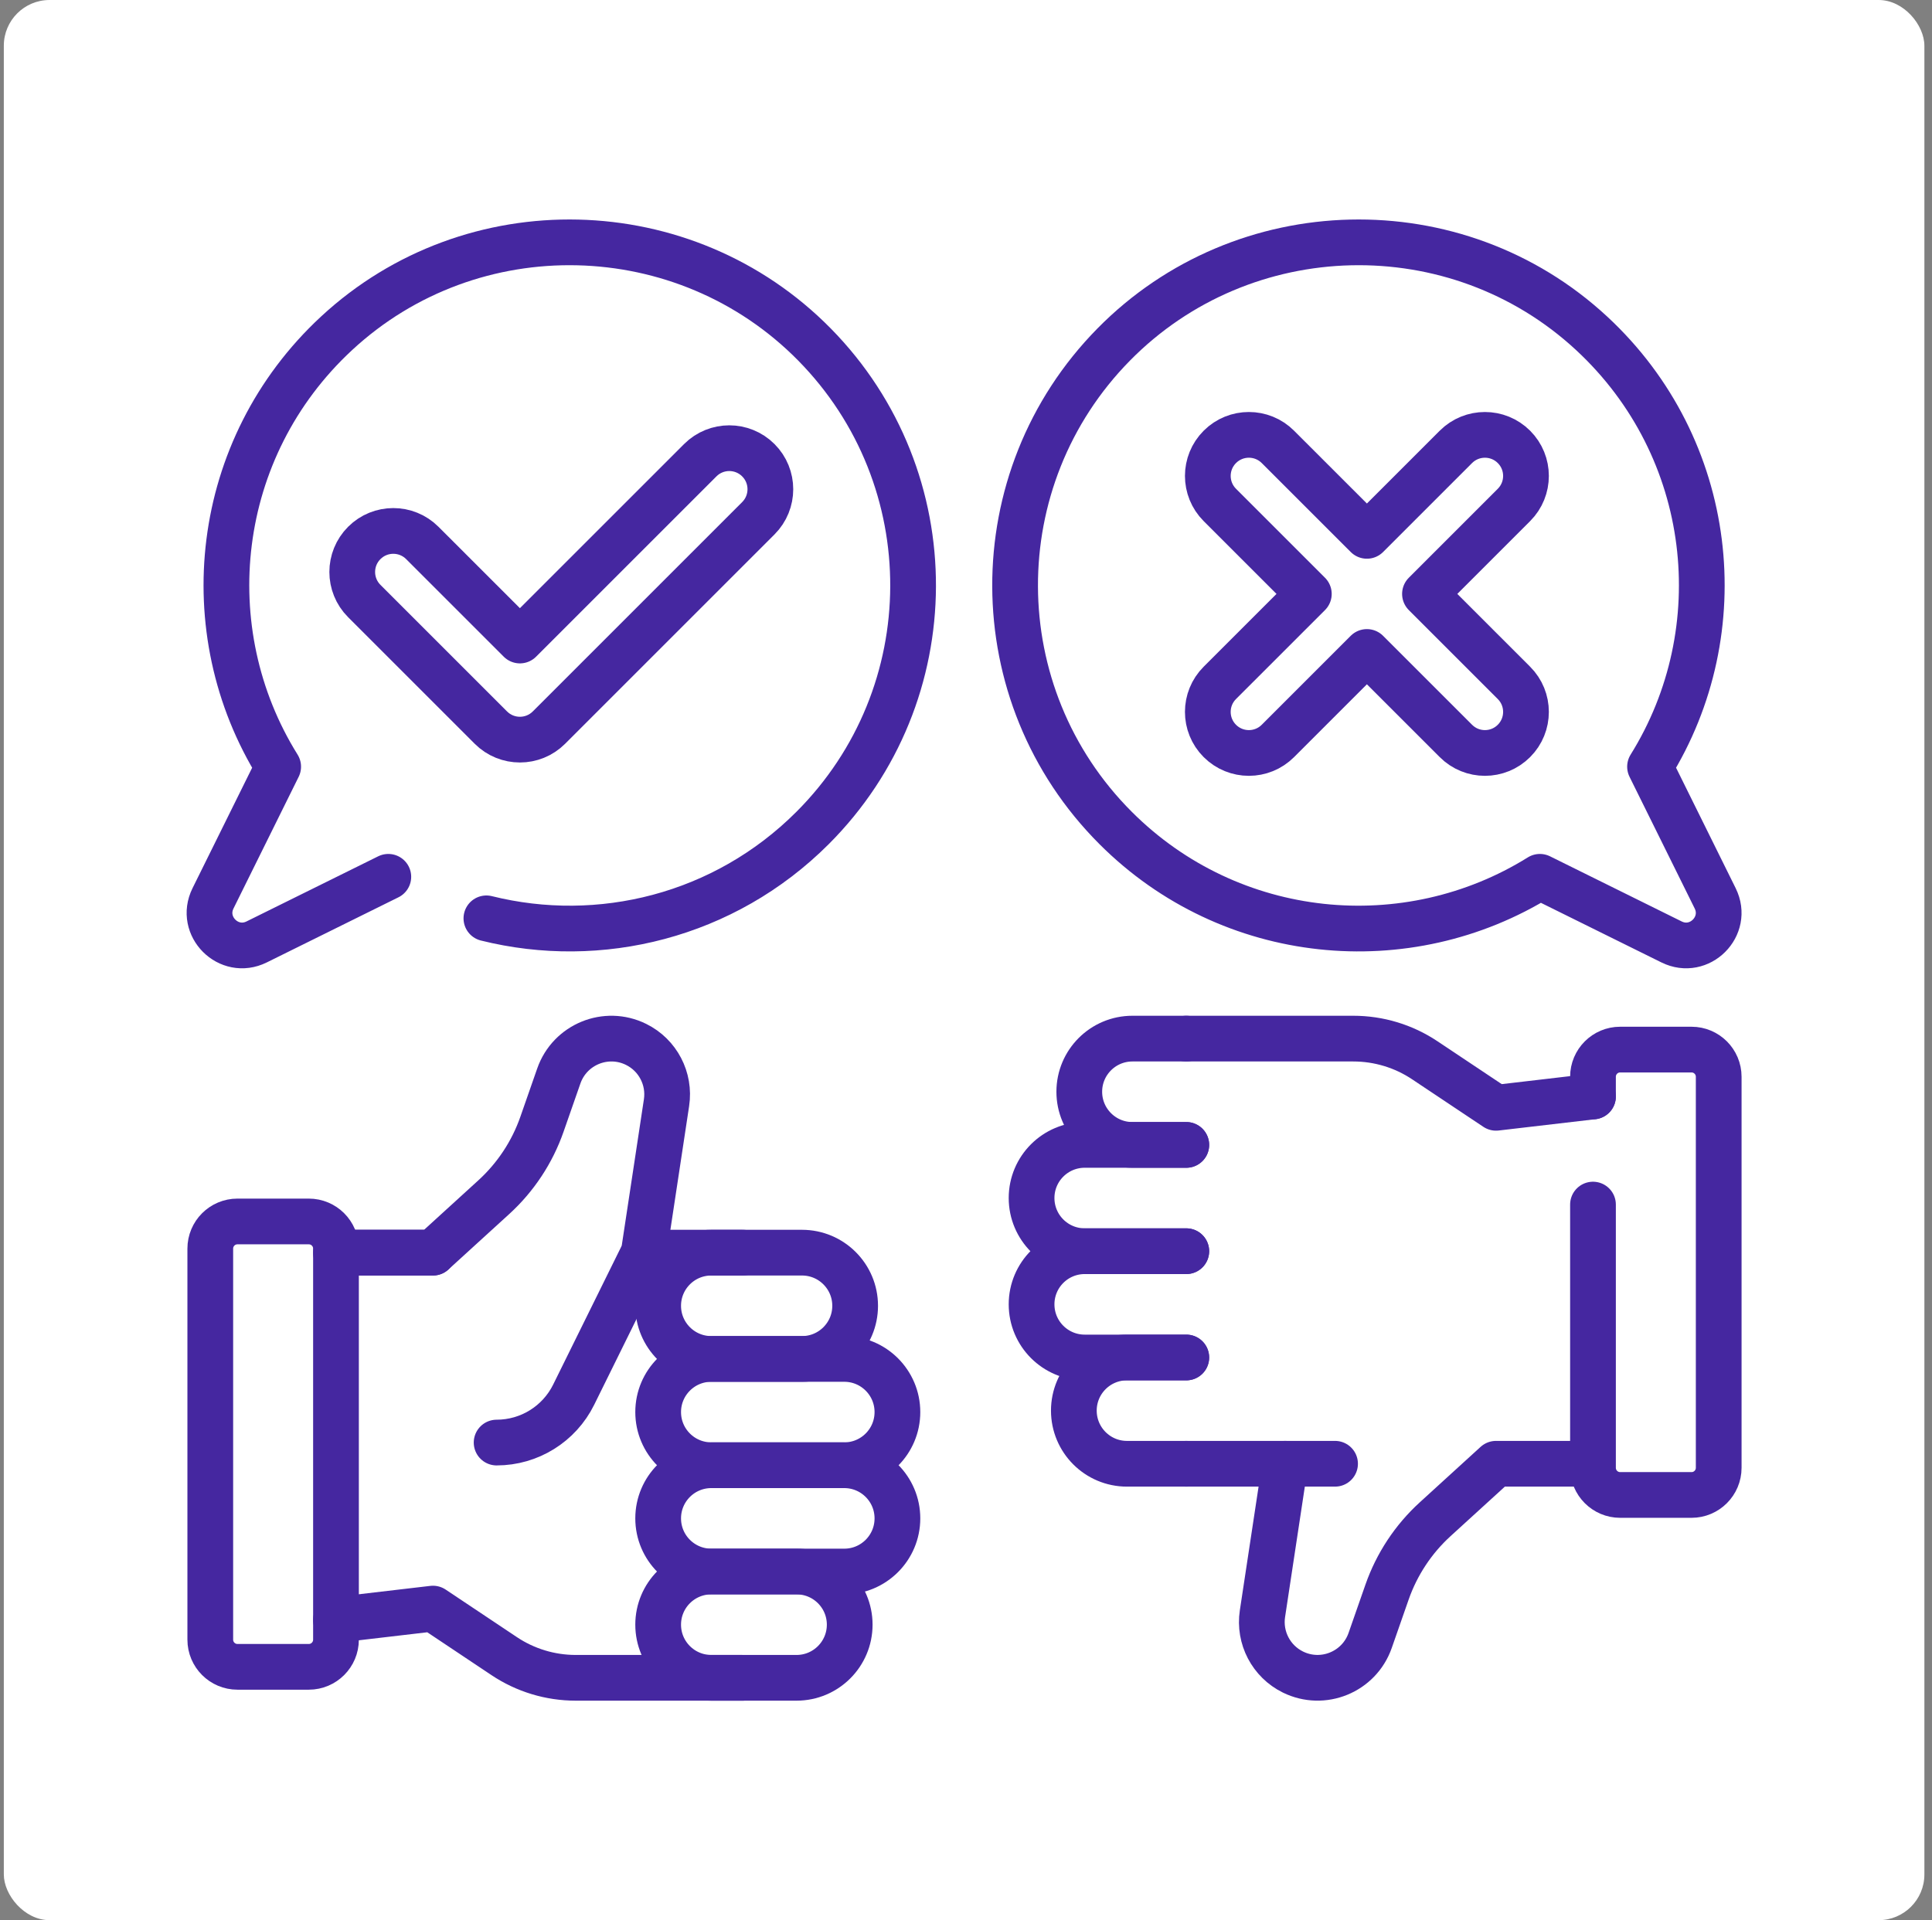
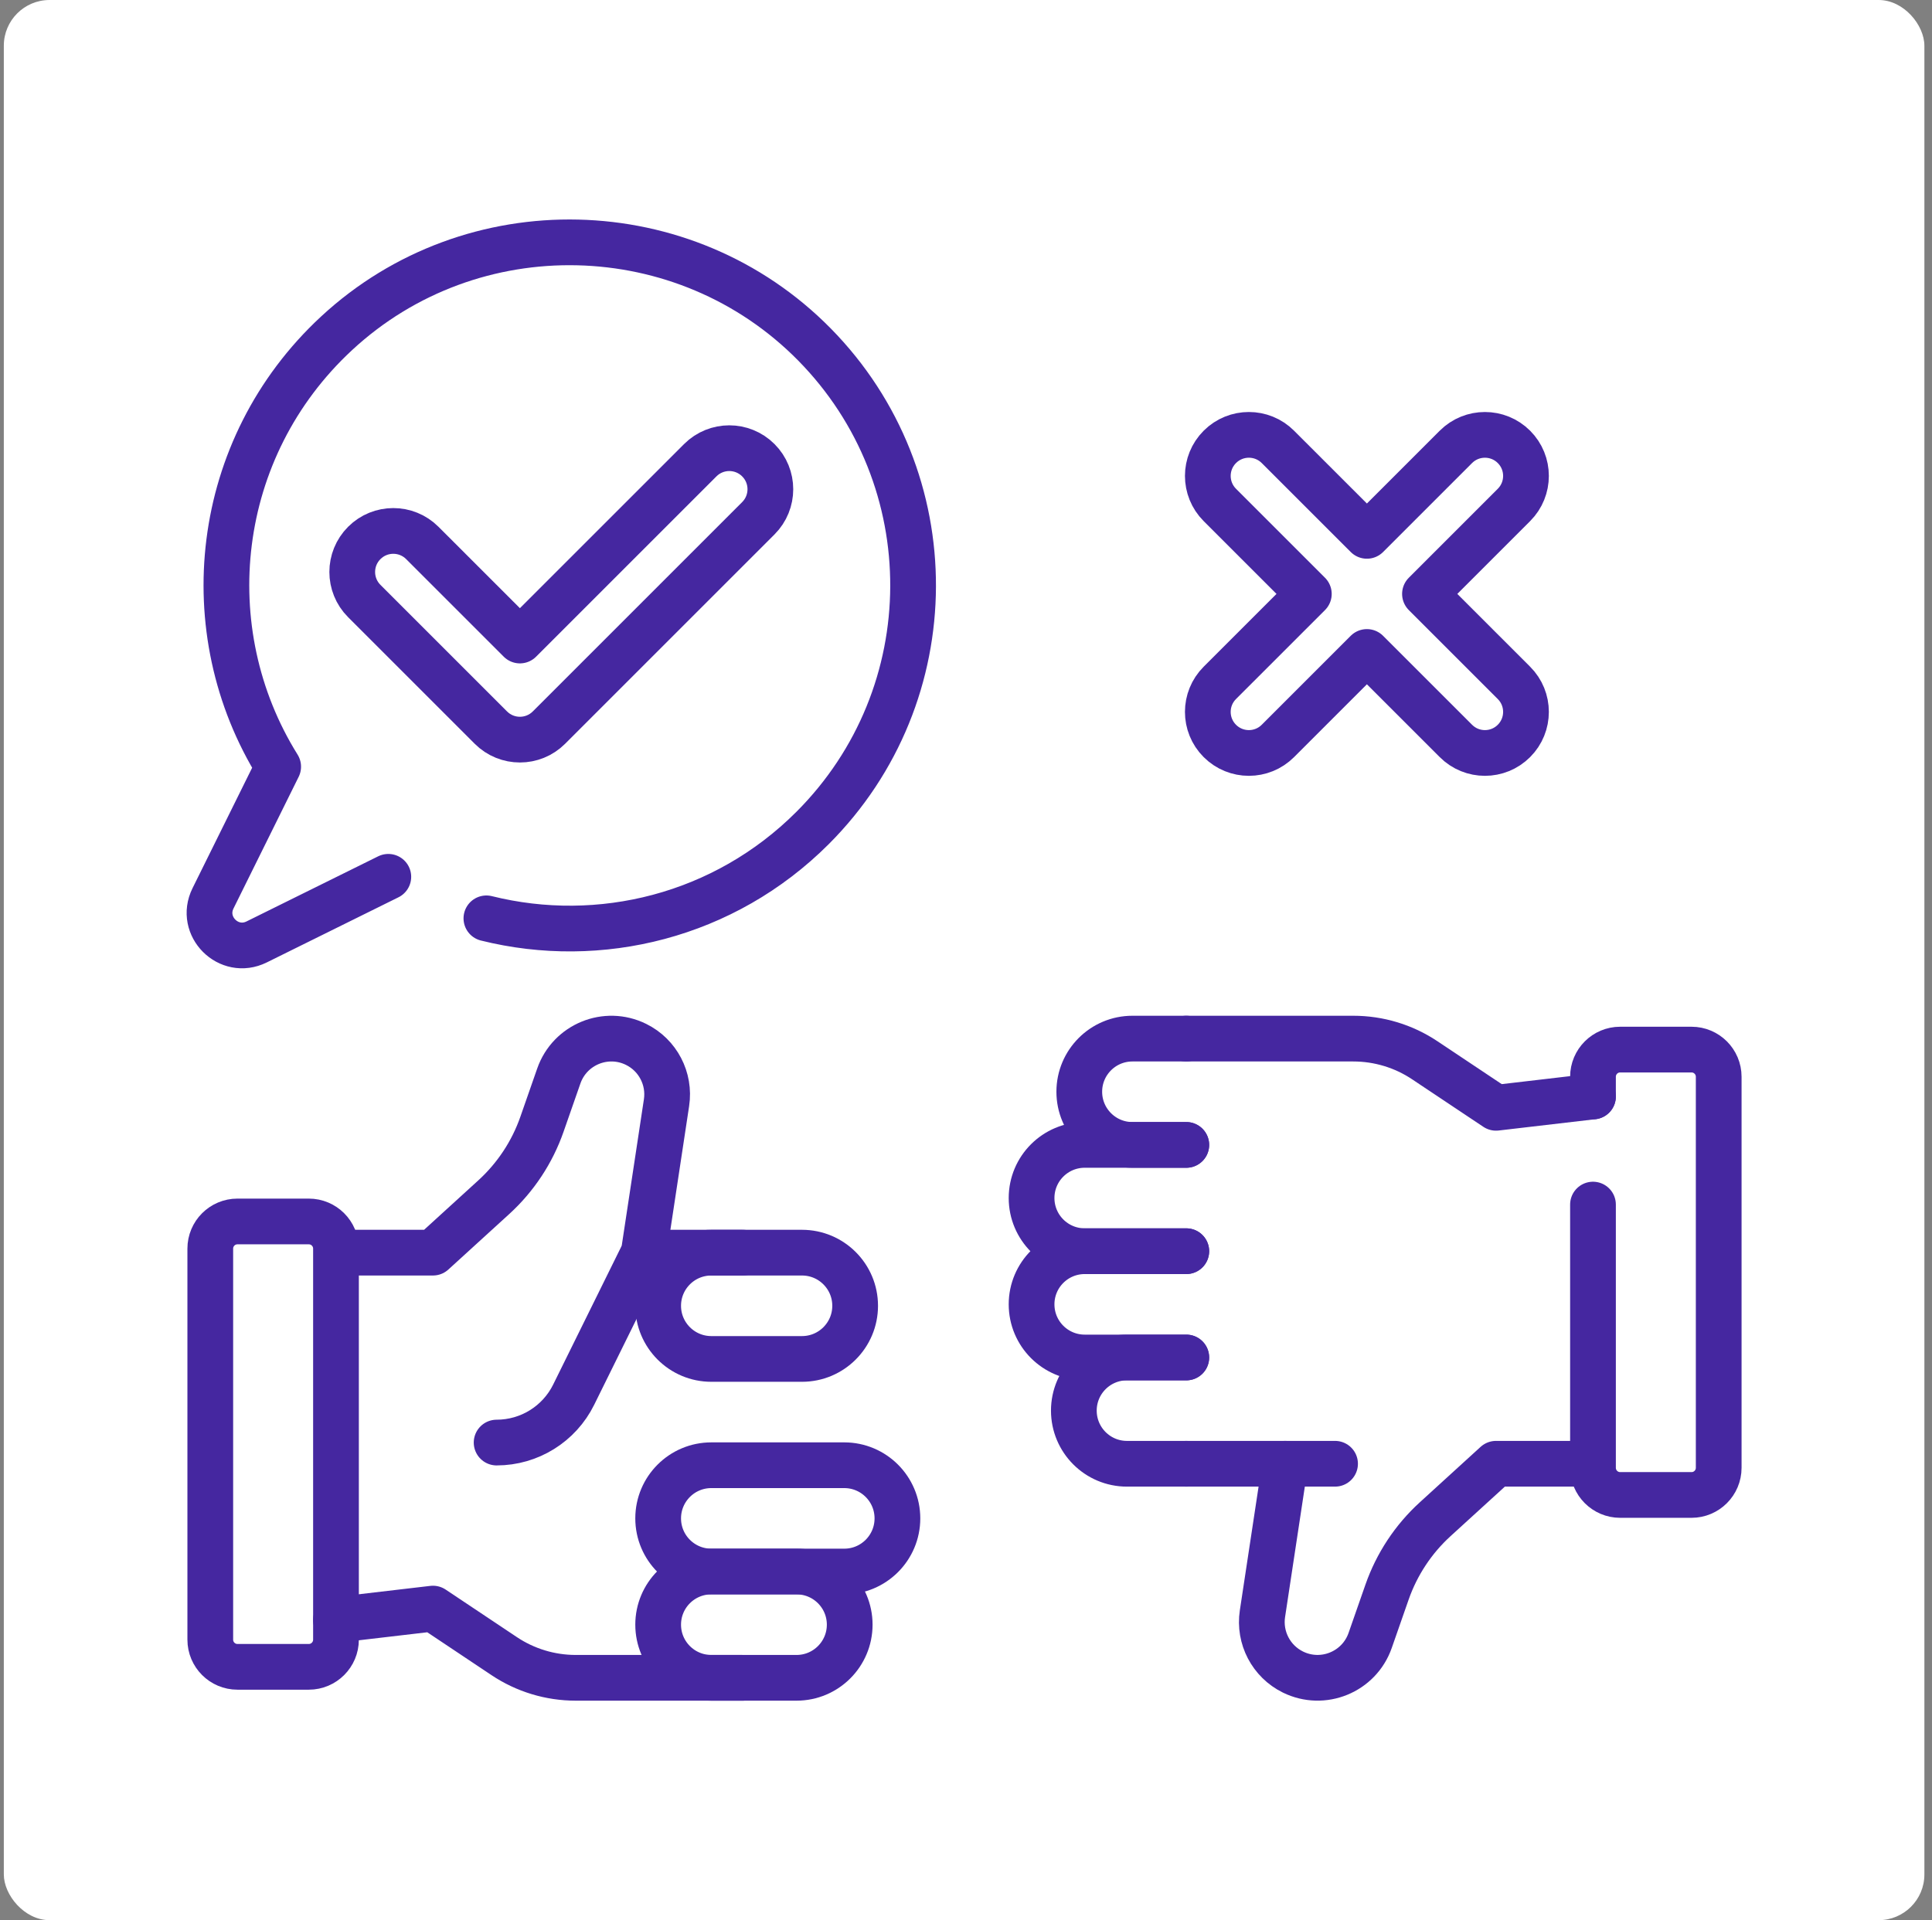
<svg xmlns="http://www.w3.org/2000/svg" width="169" height="168" viewBox="0 0 169 168" fill="none">
  <rect x="0" y="0" width="169" height="168" fill="#808080" stroke="none" />
  <rect x="0.334" width="168" height="168" rx="4" fill="white" />
  <g clip-path="url(#clip0_1053_1134)">
    <path d="M103.77 100.171H99.058C96.492 100.171 94.409 98.088 94.409 95.519C94.409 92.951 96.492 90.871 99.058 90.871H103.77" stroke="#4527A0" stroke-width="4" stroke-miterlimit="10" stroke-linecap="round" stroke-linejoin="round" />
    <path d="M103.77 109.469H94.885C92.316 109.469 90.236 107.387 90.236 104.818C90.236 102.25 92.316 100.17 94.885 100.17H103.77" stroke="#4527A0" stroke-width="4" stroke-miterlimit="10" stroke-linecap="round" stroke-linejoin="round" />
    <path d="M103.77 118.77H94.885C92.316 118.77 90.236 116.688 90.236 114.119C90.236 111.553 92.316 109.471 94.885 109.471H103.77" stroke="#4527A0" stroke-width="4" stroke-miterlimit="10" stroke-linecap="round" stroke-linejoin="round" />
    <path d="M103.77 128.069H98.582C96.013 128.069 93.934 125.987 93.934 123.418C93.934 120.852 96.013 118.77 98.582 118.77H103.77" stroke="#4527A0" stroke-width="4" stroke-miterlimit="10" stroke-linecap="round" stroke-linejoin="round" />
    <path d="M103.77 90.871H118.377C120.605 90.871 122.784 91.53 124.635 92.768L130.864 96.925L139.345 95.934" stroke="#4527A0" stroke-width="4" stroke-miterlimit="10" stroke-linecap="round" stroke-linejoin="round" />
    <path d="M116.783 128.068H103.77" stroke="#4527A0" stroke-width="4" stroke-miterlimit="10" stroke-linecap="round" stroke-linejoin="round" />
    <path d="M112.419 128.068L110.432 141.188C110.114 143.288 111.192 145.352 113.097 146.291C115.723 147.584 118.889 146.289 119.854 143.525L121.33 139.298C122.183 136.855 123.631 134.664 125.542 132.92L130.862 128.068H139.025" stroke="#4527A0" stroke-width="4" stroke-miterlimit="10" stroke-linecap="round" stroke-linejoin="round" />
    <path d="M139.345 105.392V128.421C139.345 129.733 140.409 130.798 141.722 130.798H147.965C149.277 130.798 150.342 129.733 150.342 128.421V94.209C150.342 92.896 149.277 91.832 147.965 91.832H141.722C140.409 91.832 139.345 92.896 139.345 94.209V95.934" stroke="#4527A0" stroke-width="4" stroke-miterlimit="10" stroke-linecap="round" stroke-linejoin="round" />
    <path d="M74.327 142.146C74.327 144.714 72.245 146.796 69.677 146.796H62.222C59.654 146.796 57.572 144.714 57.572 142.146C57.572 139.578 59.654 137.496 62.222 137.496H69.677C72.245 137.496 74.327 139.578 74.327 142.146Z" stroke="#4527A0" stroke-width="4" stroke-miterlimit="10" stroke-linecap="round" stroke-linejoin="round" />
    <path d="M78.501 132.847C78.501 135.415 76.419 137.497 73.851 137.497H62.222C59.654 137.497 57.572 135.415 57.572 132.847C57.572 130.279 59.654 128.197 62.222 128.197H73.851C76.419 128.197 78.501 130.279 78.501 132.847Z" stroke="#4527A0" stroke-width="4" stroke-miterlimit="10" stroke-linecap="round" stroke-linejoin="round" />
-     <path d="M78.501 123.546C78.501 126.114 76.419 128.196 73.851 128.196H62.222C59.654 128.196 57.572 126.114 57.572 123.546C57.572 120.978 59.654 118.896 62.222 118.896H73.851C76.419 118.896 78.501 120.978 78.501 123.546Z" stroke="#4527A0" stroke-width="4" stroke-miterlimit="10" stroke-linecap="round" stroke-linejoin="round" />
    <path d="M74.803 114.247C74.803 116.815 72.721 118.897 70.153 118.897H62.222C59.654 118.897 57.572 116.815 57.572 114.247C57.572 111.679 59.654 109.598 62.222 109.598H70.153C72.721 109.598 74.803 111.679 74.803 114.247Z" stroke="#4527A0" stroke-width="4" stroke-miterlimit="10" stroke-linecap="round" stroke-linejoin="round" />
    <path d="M64.965 146.796H50.358C48.132 146.796 45.951 146.135 44.1 144.897L37.874 140.74L29.39 141.734" stroke="#4527A0" stroke-width="4" stroke-miterlimit="10" stroke-linecap="round" stroke-linejoin="round" />
    <path d="M56.316 109.598H64.965" stroke="#4527A0" stroke-width="4" stroke-miterlimit="10" stroke-linecap="round" stroke-linejoin="round" />
-     <path d="M37.874 109.598H29.711H29.39" stroke="#4527A0" stroke-width="4" stroke-miterlimit="10" stroke-linecap="round" stroke-linejoin="round" />
    <path d="M43.441 126.214C46.302 126.214 48.915 124.59 50.181 122.025L56.316 109.597L58.303 96.477C58.621 94.377 57.543 92.313 55.638 91.375C53.013 90.081 49.847 91.377 48.882 94.14L47.406 98.368C46.553 100.81 45.105 103.002 43.193 104.746L37.873 109.597H29.711" stroke="#4527A0" stroke-width="4" stroke-miterlimit="10" stroke-linecap="round" stroke-linejoin="round" />
    <path d="M18.394 109.246V143.458C18.394 144.77 19.458 145.835 20.771 145.835H27.013C28.326 145.835 29.39 144.77 29.39 143.458V109.246C29.39 107.934 28.326 106.869 27.013 106.869H20.771C19.458 106.869 18.394 107.934 18.394 109.246Z" stroke="#4527A0" stroke-width="4" stroke-miterlimit="10" stroke-linecap="round" stroke-linejoin="round" />
    <path d="M42.547 80.348C52.439 82.813 63.342 80.179 71.076 72.445C82.749 60.772 82.805 41.881 71.243 30.139C59.9 18.619 41.283 18.175 29.432 29.171C18.612 39.21 16.913 55.177 24.333 67.079L18.633 78.598C17.425 81.04 20.006 83.621 22.448 82.413L33.968 76.714" stroke="#4527A0" stroke-width="4" stroke-miterlimit="10" stroke-linecap="round" stroke-linejoin="round" />
    <path d="M45.479 64.712C44.56 64.712 43.641 64.362 42.939 63.66L31.864 52.584C30.461 51.182 30.461 48.908 31.864 47.505C33.266 46.102 35.54 46.102 36.943 47.505L45.479 56.041L61.255 40.265C62.658 38.862 64.932 38.862 66.335 40.265C67.738 41.667 67.738 43.941 66.335 45.344L48.019 63.66C47.318 64.362 46.398 64.712 45.479 64.712Z" stroke="#4527A0" stroke-width="4" stroke-miterlimit="10" stroke-linecap="round" stroke-linejoin="round" />
-     <path d="M97.592 72.445C85.918 60.772 85.863 41.881 97.425 30.139C108.768 18.619 127.385 18.175 139.236 29.171C150.056 39.21 151.755 55.177 144.335 67.079L150.034 78.598C151.242 81.04 148.661 83.621 146.219 82.413L134.7 76.714C123.109 83.939 107.664 82.517 97.592 72.445Z" stroke="#4527A0" stroke-width="4" stroke-miterlimit="10" stroke-linecap="round" stroke-linejoin="round" />
    <path d="M114.489 51.963L106.705 44.179C105.302 42.776 105.302 40.502 106.705 39.099C108.108 37.696 110.382 37.696 111.784 39.099L119.569 46.883L127.353 39.099C128.756 37.697 131.03 37.697 132.432 39.099C133.835 40.502 133.835 42.776 132.432 44.179L124.648 51.963L132.432 59.747C133.835 61.149 133.835 63.424 132.432 64.826C131.731 65.528 130.812 65.879 129.892 65.879C128.973 65.879 128.054 65.528 127.353 64.826L119.568 57.042L111.784 64.826C111.083 65.528 110.164 65.879 109.244 65.879C108.325 65.879 107.406 65.528 106.704 64.826C105.302 63.424 105.302 61.149 106.704 59.747L114.489 51.963Z" stroke="#4527A0" stroke-width="4" stroke-miterlimit="10" stroke-linecap="round" stroke-linejoin="round" />
  </g>
  <defs>
    <clipPath id="clip0_1053_1134">
      <rect width="136" height="136" fill="white" transform="translate(16.334 16)" />
    </clipPath>
  </defs>
</svg>